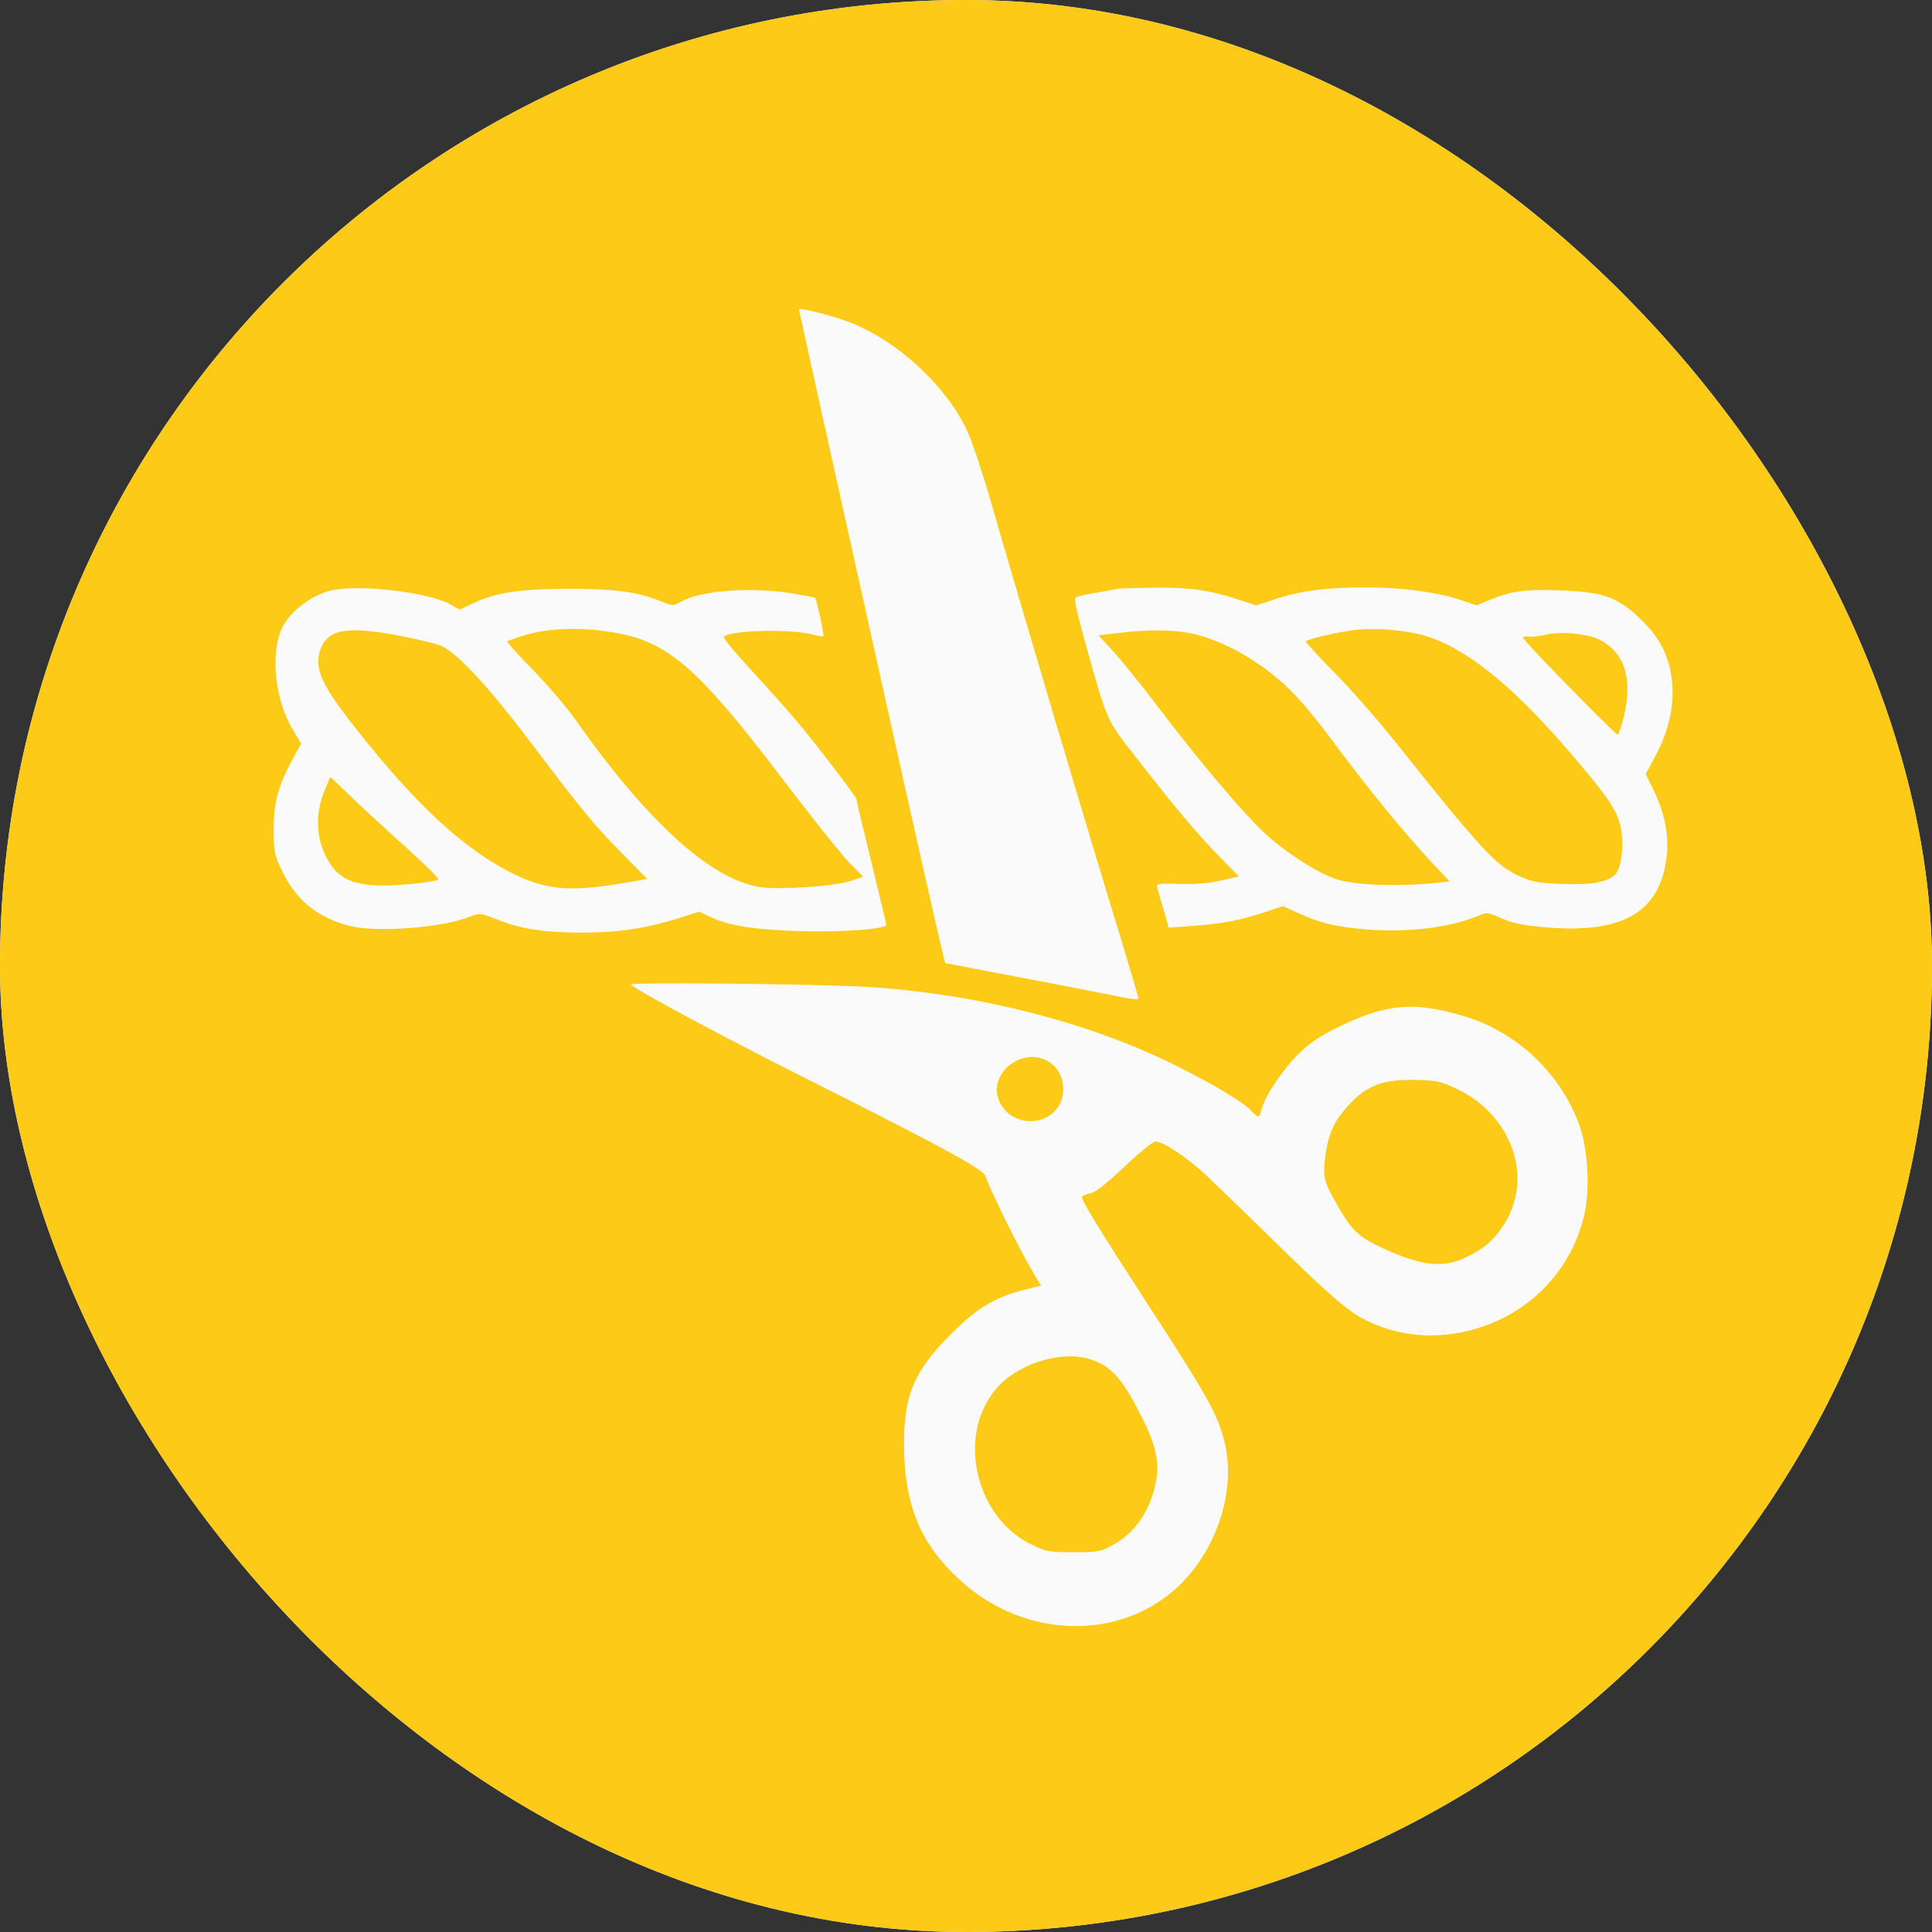
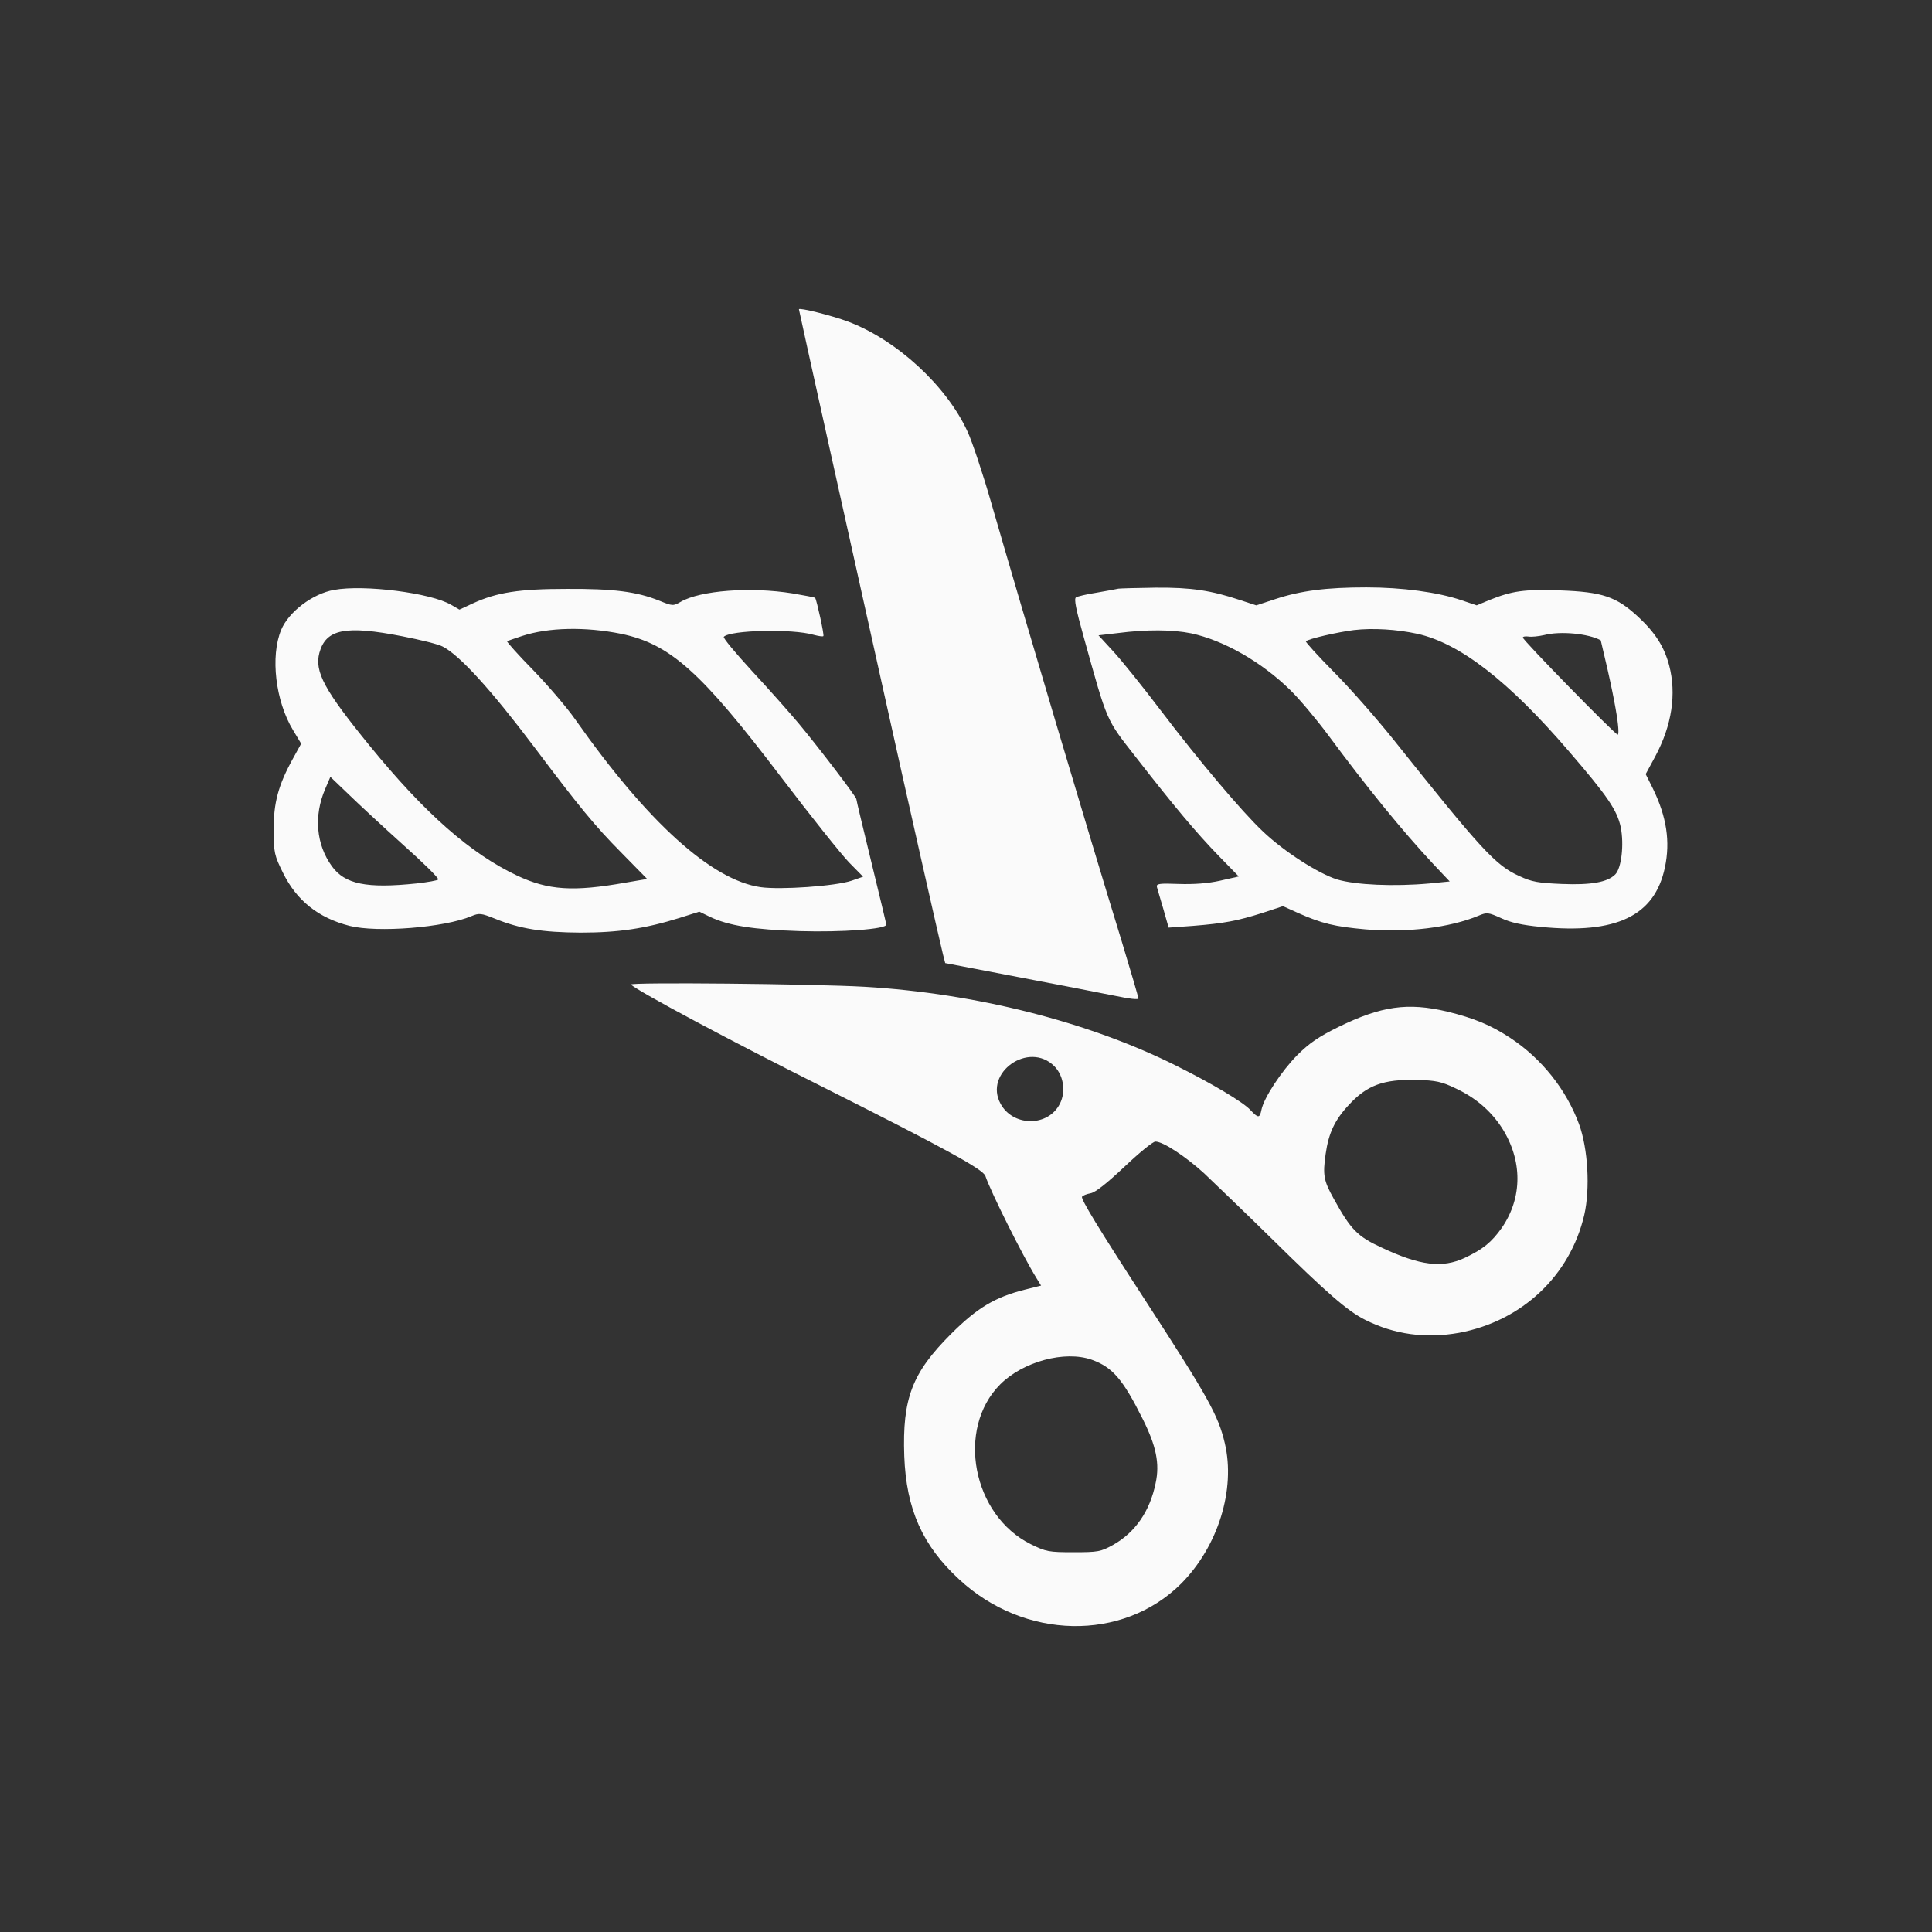
<svg xmlns="http://www.w3.org/2000/svg" width="120" height="120" viewBox="0 0 120 120" fill="none">
  <rect x="0" y="0" width="120" height="120" fill="#333333" stroke="none" />
-   <rect width="120" height="120" rx="60" fill="white" />
-   <rect width="120" height="120" rx="60" fill="#FCCA17" />
  <path d="M49.623 19.212C49.623 19.274 52.957 34.298 54.74 42.298C56.352 49.586 58.414 58.672 58.569 59.276L58.709 59.819L63.329 60.703C65.857 61.183 68.555 61.711 69.33 61.866C70.105 62.036 70.71 62.098 70.71 62.021C70.71 61.943 70.229 60.3 69.64 58.361C67.547 51.555 63.608 38.298 61.562 31.212C61.035 29.383 60.368 27.383 60.089 26.794C58.786 23.956 55.685 21.103 52.662 19.971C51.67 19.599 49.623 19.087 49.623 19.212Z" fill="#FAFAFA" />
  <path d="M20.753 36.639C19.419 36.871 17.931 38.003 17.466 39.12C16.784 40.763 17.109 43.539 18.194 45.337L18.706 46.19L18.194 47.12C17.295 48.748 16.985 49.865 17.001 51.555C17.001 52.966 17.047 53.136 17.574 54.206C18.427 55.943 19.776 57.013 21.714 57.509C23.435 57.943 27.606 57.617 29.28 56.904C29.761 56.702 29.885 56.718 30.738 57.059C32.288 57.695 33.699 57.912 36.056 57.927C38.413 57.927 40.072 57.679 42.212 57.013L43.437 56.625L44.103 56.95C45.251 57.493 46.77 57.741 49.685 57.834C52.305 57.912 55.05 57.71 55.05 57.431C55.05 57.385 54.631 55.633 54.119 53.539C53.608 51.446 53.189 49.694 53.189 49.632C53.189 49.493 50.848 46.423 49.608 44.934C49.034 44.252 47.731 42.779 46.708 41.678C45.685 40.562 44.894 39.616 44.956 39.554C45.344 39.135 49.22 39.042 50.538 39.43C50.832 39.507 51.111 39.554 51.142 39.507C51.205 39.445 50.724 37.259 50.631 37.135C50.6 37.104 49.964 36.98 49.22 36.856C46.615 36.437 43.498 36.67 42.274 37.383C41.809 37.647 41.778 37.647 40.94 37.306C39.545 36.748 38.118 36.561 35.203 36.577C32.242 36.577 30.862 36.794 29.373 37.476L28.536 37.864L28.025 37.569C26.769 36.825 22.613 36.298 20.753 36.639ZM38.583 39.368C41.622 40.004 43.529 41.709 48.491 48.237C50.352 50.686 52.259 53.074 52.739 53.57L53.608 54.454L52.895 54.702C51.871 55.043 48.491 55.276 47.251 55.105C44.196 54.671 40.212 51.059 35.73 44.686C35.234 43.973 34.056 42.593 33.126 41.632C32.195 40.686 31.467 39.864 31.498 39.833C31.529 39.802 31.947 39.662 32.413 39.507C34.056 38.965 36.351 38.918 38.583 39.368ZM25.001 39.523C26.117 39.74 27.249 40.019 27.497 40.159C28.552 40.701 30.49 42.825 33.188 46.407C35.963 50.097 36.955 51.307 38.568 52.935L40.196 54.594L38.831 54.826C35.591 55.4 34.056 55.291 32.133 54.392C29.234 53.028 26.381 50.516 22.97 46.33C20.148 42.872 19.528 41.725 19.838 40.546C20.241 39.073 21.451 38.825 25.001 39.523ZM25.001 52.438C26.273 53.57 27.265 54.547 27.218 54.625C27.187 54.687 26.567 54.795 25.869 54.873C22.768 55.198 21.419 54.919 20.613 53.803C19.636 52.454 19.481 50.671 20.195 49.012L20.52 48.252L21.621 49.306C22.226 49.896 23.745 51.307 25.001 52.438Z" fill="#FAFAFA" />
-   <path d="M69.469 36.562C69.345 36.593 68.74 36.701 68.12 36.81C67.516 36.903 66.926 37.042 66.833 37.104C66.694 37.182 66.833 37.849 67.299 39.523C68.818 44.965 68.663 44.609 70.586 47.074C72.942 50.097 74.276 51.694 75.718 53.183L76.943 54.439L75.78 54.702C75.02 54.873 74.136 54.935 73.206 54.904C72.012 54.857 71.811 54.888 71.857 55.09C71.888 55.214 72.074 55.834 72.26 56.47L72.586 57.617L74.09 57.509C76.028 57.354 76.85 57.199 78.416 56.703L79.687 56.284L80.617 56.703C82.106 57.369 82.912 57.555 84.819 57.726C87.424 57.943 90.06 57.617 91.843 56.873C92.355 56.656 92.448 56.672 93.238 57.028C93.828 57.307 94.556 57.462 95.688 57.571C100.402 58.036 102.774 56.889 103.41 53.881C103.751 52.268 103.518 50.733 102.665 48.981L102.216 48.082L102.82 46.965C103.844 45.043 104.138 43.105 103.673 41.322C103.363 40.159 102.805 39.291 101.735 38.298C100.386 37.058 99.533 36.763 96.882 36.67C94.649 36.593 93.921 36.701 92.494 37.275L91.719 37.6L90.757 37.275C89.284 36.779 87.098 36.484 84.866 36.484C82.4 36.484 80.788 36.686 79.206 37.213L78.028 37.6L77.036 37.275C75.222 36.67 73.981 36.484 71.795 36.5C70.648 36.515 69.593 36.546 69.469 36.562ZM88.044 39.368C90.665 39.957 93.688 42.283 97.44 46.655C99.859 49.462 100.433 50.315 100.665 51.369C100.882 52.454 100.712 53.927 100.324 54.315C99.843 54.795 98.836 54.981 96.99 54.904C95.549 54.842 95.145 54.78 94.355 54.408C92.897 53.757 91.982 52.749 86.556 45.942C85.501 44.624 83.827 42.717 82.835 41.725C81.842 40.717 81.067 39.864 81.113 39.833C81.253 39.678 83.098 39.259 84.09 39.135C85.284 38.996 86.757 39.089 88.044 39.368ZM73.981 39.337C76.012 39.771 78.369 41.12 80.152 42.872C80.71 43.415 81.749 44.655 82.478 45.632C84.912 48.919 87.067 51.57 89.005 53.648L90.044 54.749L88.788 54.873C86.587 55.075 84.199 54.966 83.052 54.625C81.873 54.253 79.749 52.888 78.447 51.648C77.129 50.407 74.493 47.276 72.121 44.159C70.958 42.624 69.609 40.95 69.113 40.422L68.229 39.461L69.423 39.322C71.221 39.089 72.834 39.104 73.981 39.337ZM99.425 39.771C100.929 40.593 101.409 42.159 100.867 44.469C100.712 45.105 100.541 45.632 100.479 45.632C100.324 45.632 94.587 39.771 94.587 39.601C94.587 39.538 94.742 39.508 94.944 39.538C95.13 39.569 95.564 39.523 95.905 39.446C96.913 39.182 98.665 39.352 99.425 39.771Z" fill="#FAFAFA" />
+   <path d="M69.469 36.562C69.345 36.593 68.74 36.701 68.12 36.81C67.516 36.903 66.926 37.042 66.833 37.104C66.694 37.182 66.833 37.849 67.299 39.523C68.818 44.965 68.663 44.609 70.586 47.074C72.942 50.097 74.276 51.694 75.718 53.183L76.943 54.439L75.78 54.702C75.02 54.873 74.136 54.935 73.206 54.904C72.012 54.857 71.811 54.888 71.857 55.09C71.888 55.214 72.074 55.834 72.26 56.47L72.586 57.617L74.09 57.509C76.028 57.354 76.85 57.199 78.416 56.703L79.687 56.284L80.617 56.703C82.106 57.369 82.912 57.555 84.819 57.726C87.424 57.943 90.06 57.617 91.843 56.873C92.355 56.656 92.448 56.672 93.238 57.028C93.828 57.307 94.556 57.462 95.688 57.571C100.402 58.036 102.774 56.889 103.41 53.881C103.751 52.268 103.518 50.733 102.665 48.981L102.216 48.082L102.82 46.965C103.844 45.043 104.138 43.105 103.673 41.322C103.363 40.159 102.805 39.291 101.735 38.298C100.386 37.058 99.533 36.763 96.882 36.67C94.649 36.593 93.921 36.701 92.494 37.275L91.719 37.6L90.757 37.275C89.284 36.779 87.098 36.484 84.866 36.484C82.4 36.484 80.788 36.686 79.206 37.213L78.028 37.6L77.036 37.275C75.222 36.67 73.981 36.484 71.795 36.5C70.648 36.515 69.593 36.546 69.469 36.562ZM88.044 39.368C90.665 39.957 93.688 42.283 97.44 46.655C99.859 49.462 100.433 50.315 100.665 51.369C100.882 52.454 100.712 53.927 100.324 54.315C99.843 54.795 98.836 54.981 96.99 54.904C95.549 54.842 95.145 54.78 94.355 54.408C92.897 53.757 91.982 52.749 86.556 45.942C85.501 44.624 83.827 42.717 82.835 41.725C81.842 40.717 81.067 39.864 81.113 39.833C81.253 39.678 83.098 39.259 84.09 39.135C85.284 38.996 86.757 39.089 88.044 39.368ZM73.981 39.337C76.012 39.771 78.369 41.12 80.152 42.872C80.71 43.415 81.749 44.655 82.478 45.632C84.912 48.919 87.067 51.57 89.005 53.648L90.044 54.749L88.788 54.873C86.587 55.075 84.199 54.966 83.052 54.625C81.873 54.253 79.749 52.888 78.447 51.648C77.129 50.407 74.493 47.276 72.121 44.159C70.958 42.624 69.609 40.95 69.113 40.422L68.229 39.461L69.423 39.322C71.221 39.089 72.834 39.104 73.981 39.337ZM99.425 39.771C100.712 45.105 100.541 45.632 100.479 45.632C100.324 45.632 94.587 39.771 94.587 39.601C94.587 39.538 94.742 39.508 94.944 39.538C95.13 39.569 95.564 39.523 95.905 39.446C96.913 39.182 98.665 39.352 99.425 39.771Z" fill="#FAFAFA" />
  <path d="M39.188 61.152C39.653 61.587 45.359 64.641 51.251 67.587C58.647 71.308 61.066 72.626 61.205 73.045C61.531 74.021 63.531 78.022 64.368 79.371L64.663 79.851L63.67 80.099C61.81 80.564 60.693 81.231 59.065 82.859C56.647 85.278 56.042 86.859 56.166 90.441C56.29 93.744 57.298 95.992 59.562 98.085C63.624 101.868 69.733 101.977 73.361 98.364C75.656 96.054 76.757 92.519 76.074 89.635C75.671 87.914 75.02 86.751 71.175 80.828C68.151 76.177 67.128 74.471 67.206 74.332C67.252 74.254 67.5 74.161 67.748 74.115C68.058 74.052 68.787 73.463 69.857 72.455C70.756 71.603 71.609 70.905 71.764 70.905C72.245 70.905 73.625 71.82 74.787 72.874C75.392 73.448 77.299 75.277 79.005 76.952C82.416 80.316 83.703 81.433 84.788 81.975C86.602 82.89 88.556 83.154 90.633 82.782C94.525 82.053 97.518 79.247 98.401 75.463C98.774 73.835 98.634 71.339 98.076 69.82C97.285 67.68 95.766 65.757 93.812 64.47C92.618 63.68 91.579 63.245 89.874 62.827C87.424 62.253 85.796 62.486 83.129 63.788C81.904 64.393 81.315 64.796 80.571 65.54C79.594 66.532 78.509 68.176 78.354 68.92C78.245 69.463 78.152 69.463 77.671 68.951C77.222 68.455 75.268 67.292 73.051 66.191C67.64 63.478 60.6 61.695 53.732 61.292C50.491 61.106 39.033 60.997 39.188 61.152ZM65.484 66.222C66.105 66.843 66.229 67.944 65.748 68.703C64.942 70.006 62.895 69.928 62.151 68.564C61.081 66.626 63.903 64.641 65.484 66.222ZM90.416 67.602C91.641 68.176 92.587 68.982 93.285 70.052C94.572 72.068 94.572 74.378 93.285 76.254C92.649 77.153 92.122 77.588 90.975 78.13C89.579 78.781 88.199 78.611 85.827 77.495C84.308 76.797 83.904 76.378 82.85 74.471C82.214 73.339 82.152 72.983 82.338 71.68C82.524 70.378 82.897 69.572 83.78 68.626C84.912 67.401 85.92 67.029 87.998 67.075C89.192 67.106 89.548 67.184 90.416 67.602ZM67.81 84.456C69.097 84.921 69.733 85.65 70.973 88.131C71.811 89.805 72.043 90.906 71.779 92.116C71.423 93.868 70.508 95.186 69.128 95.961C68.368 96.38 68.198 96.411 66.678 96.411C65.143 96.411 64.973 96.38 64.027 95.914C60.399 94.116 59.376 88.751 62.12 85.991C63.546 84.565 66.136 83.867 67.81 84.456Z" fill="#FAFAFA" />
</svg>